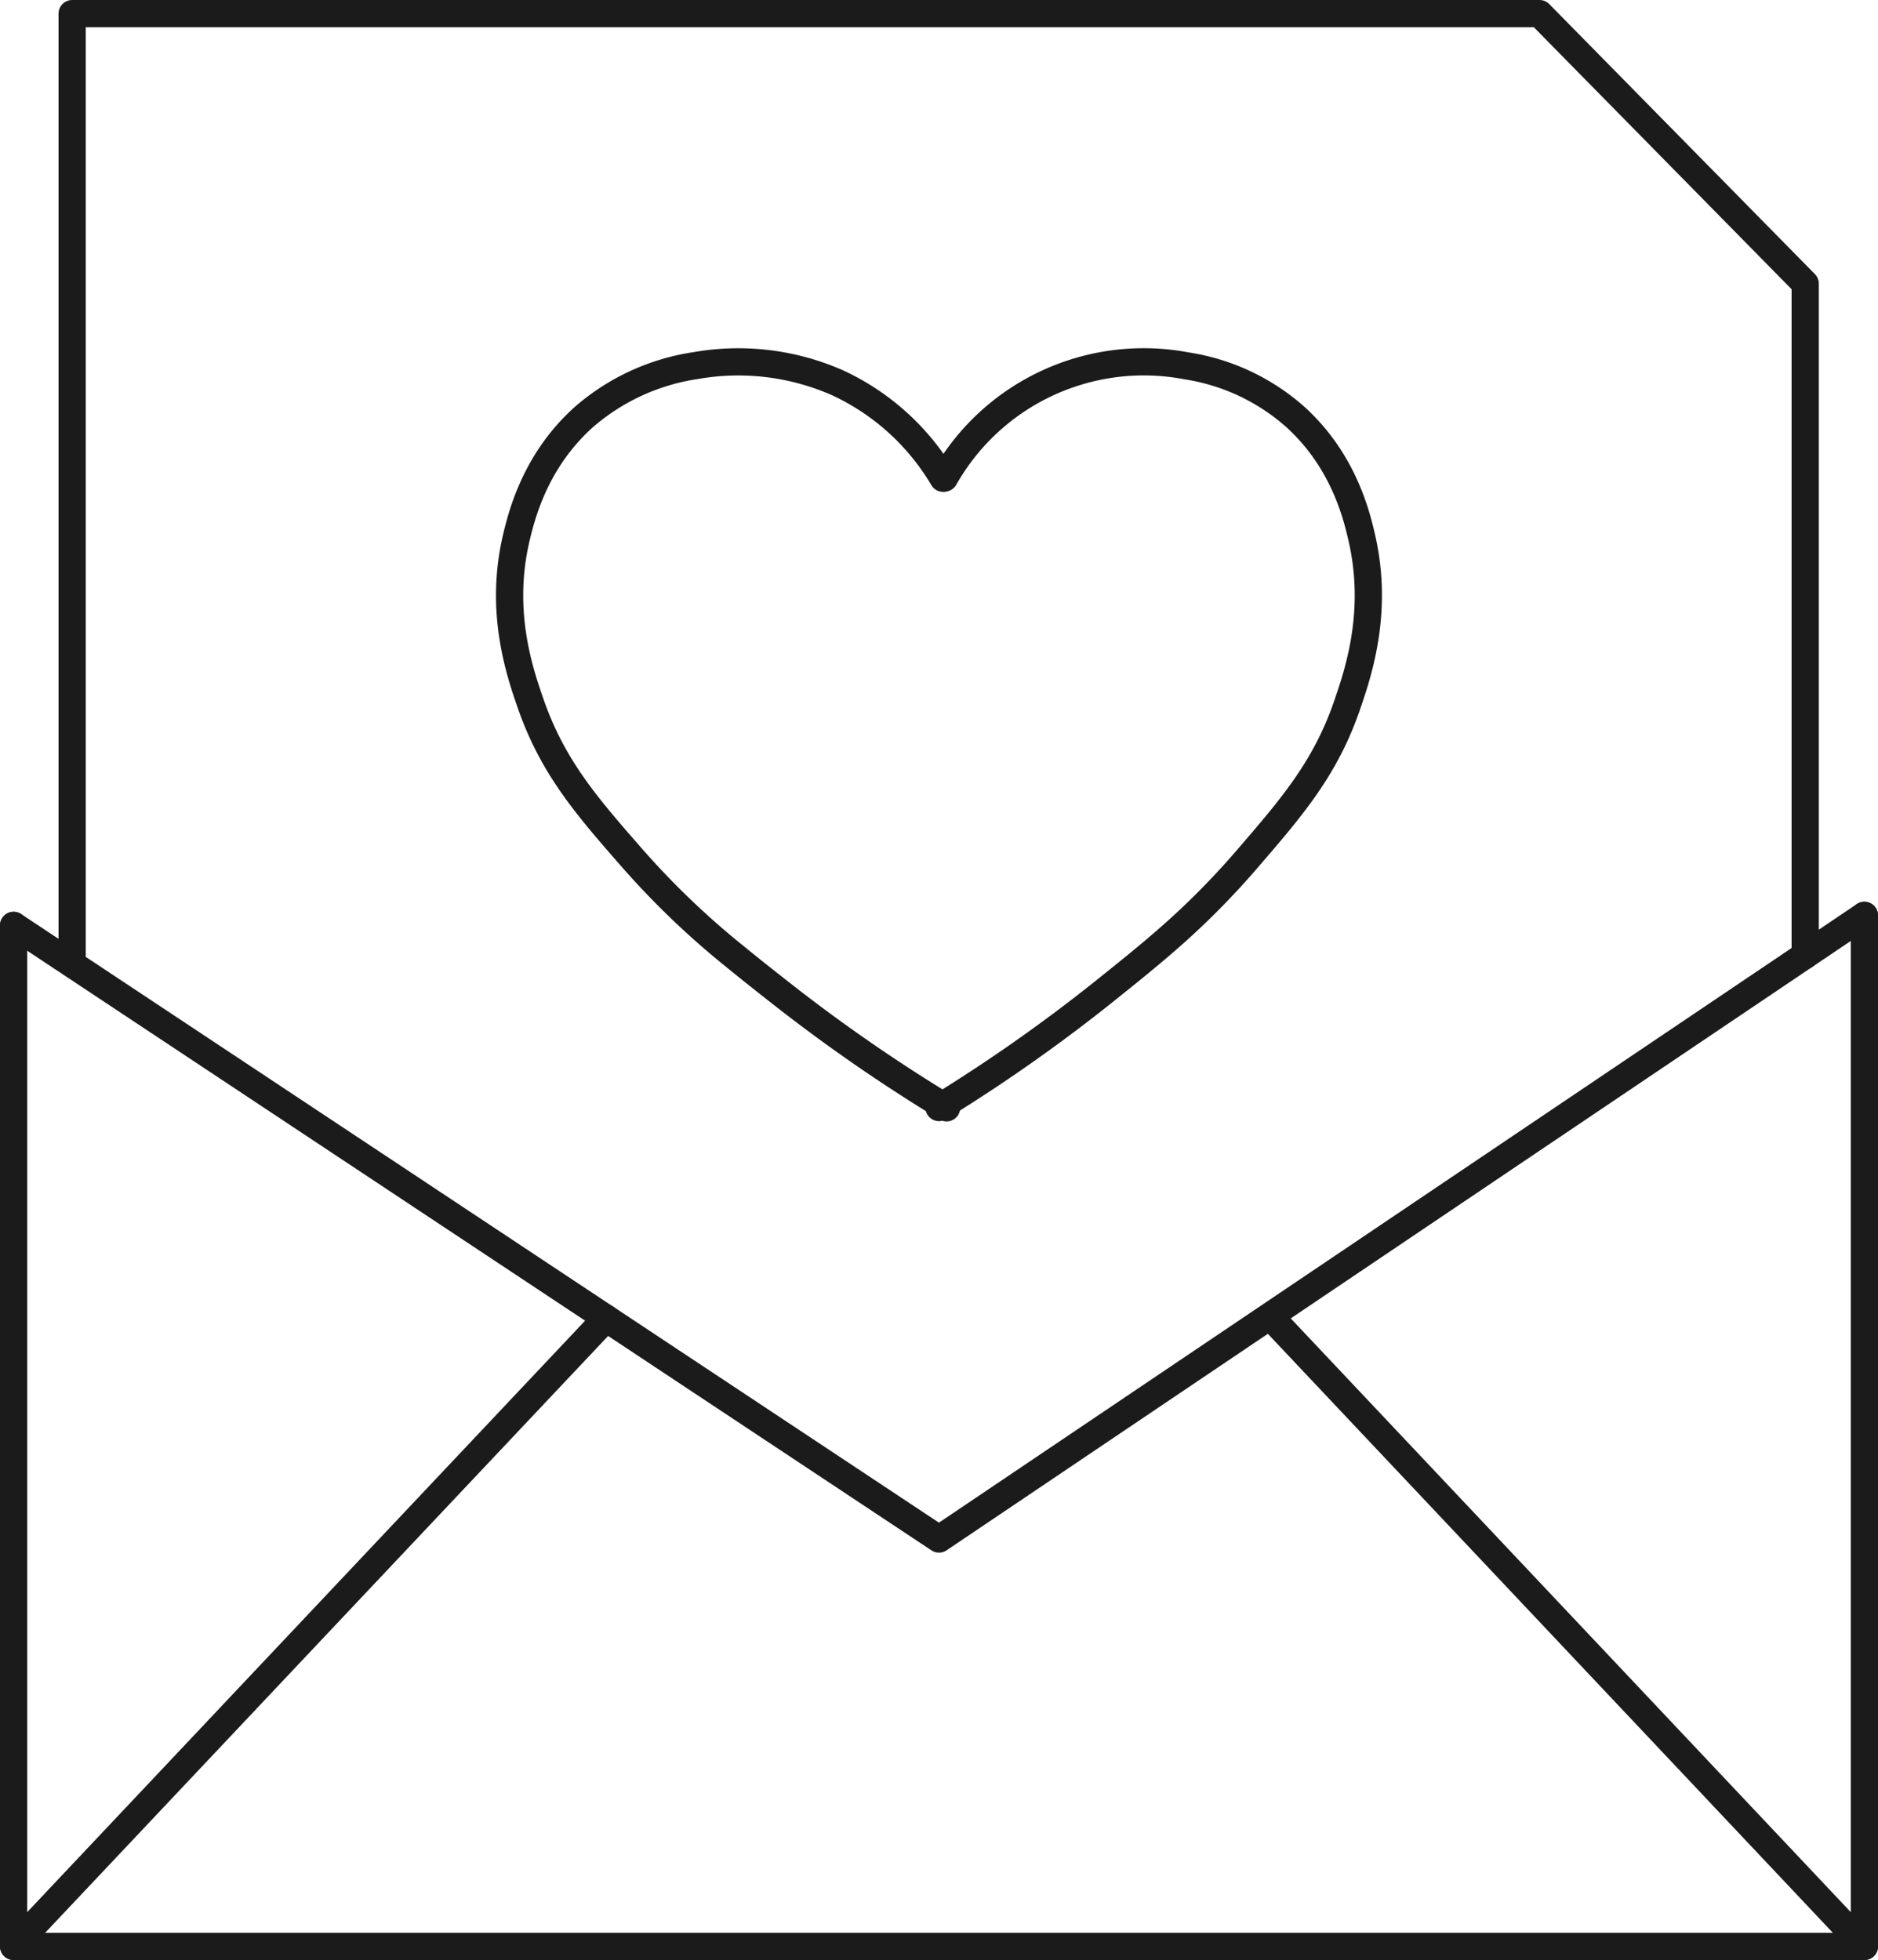
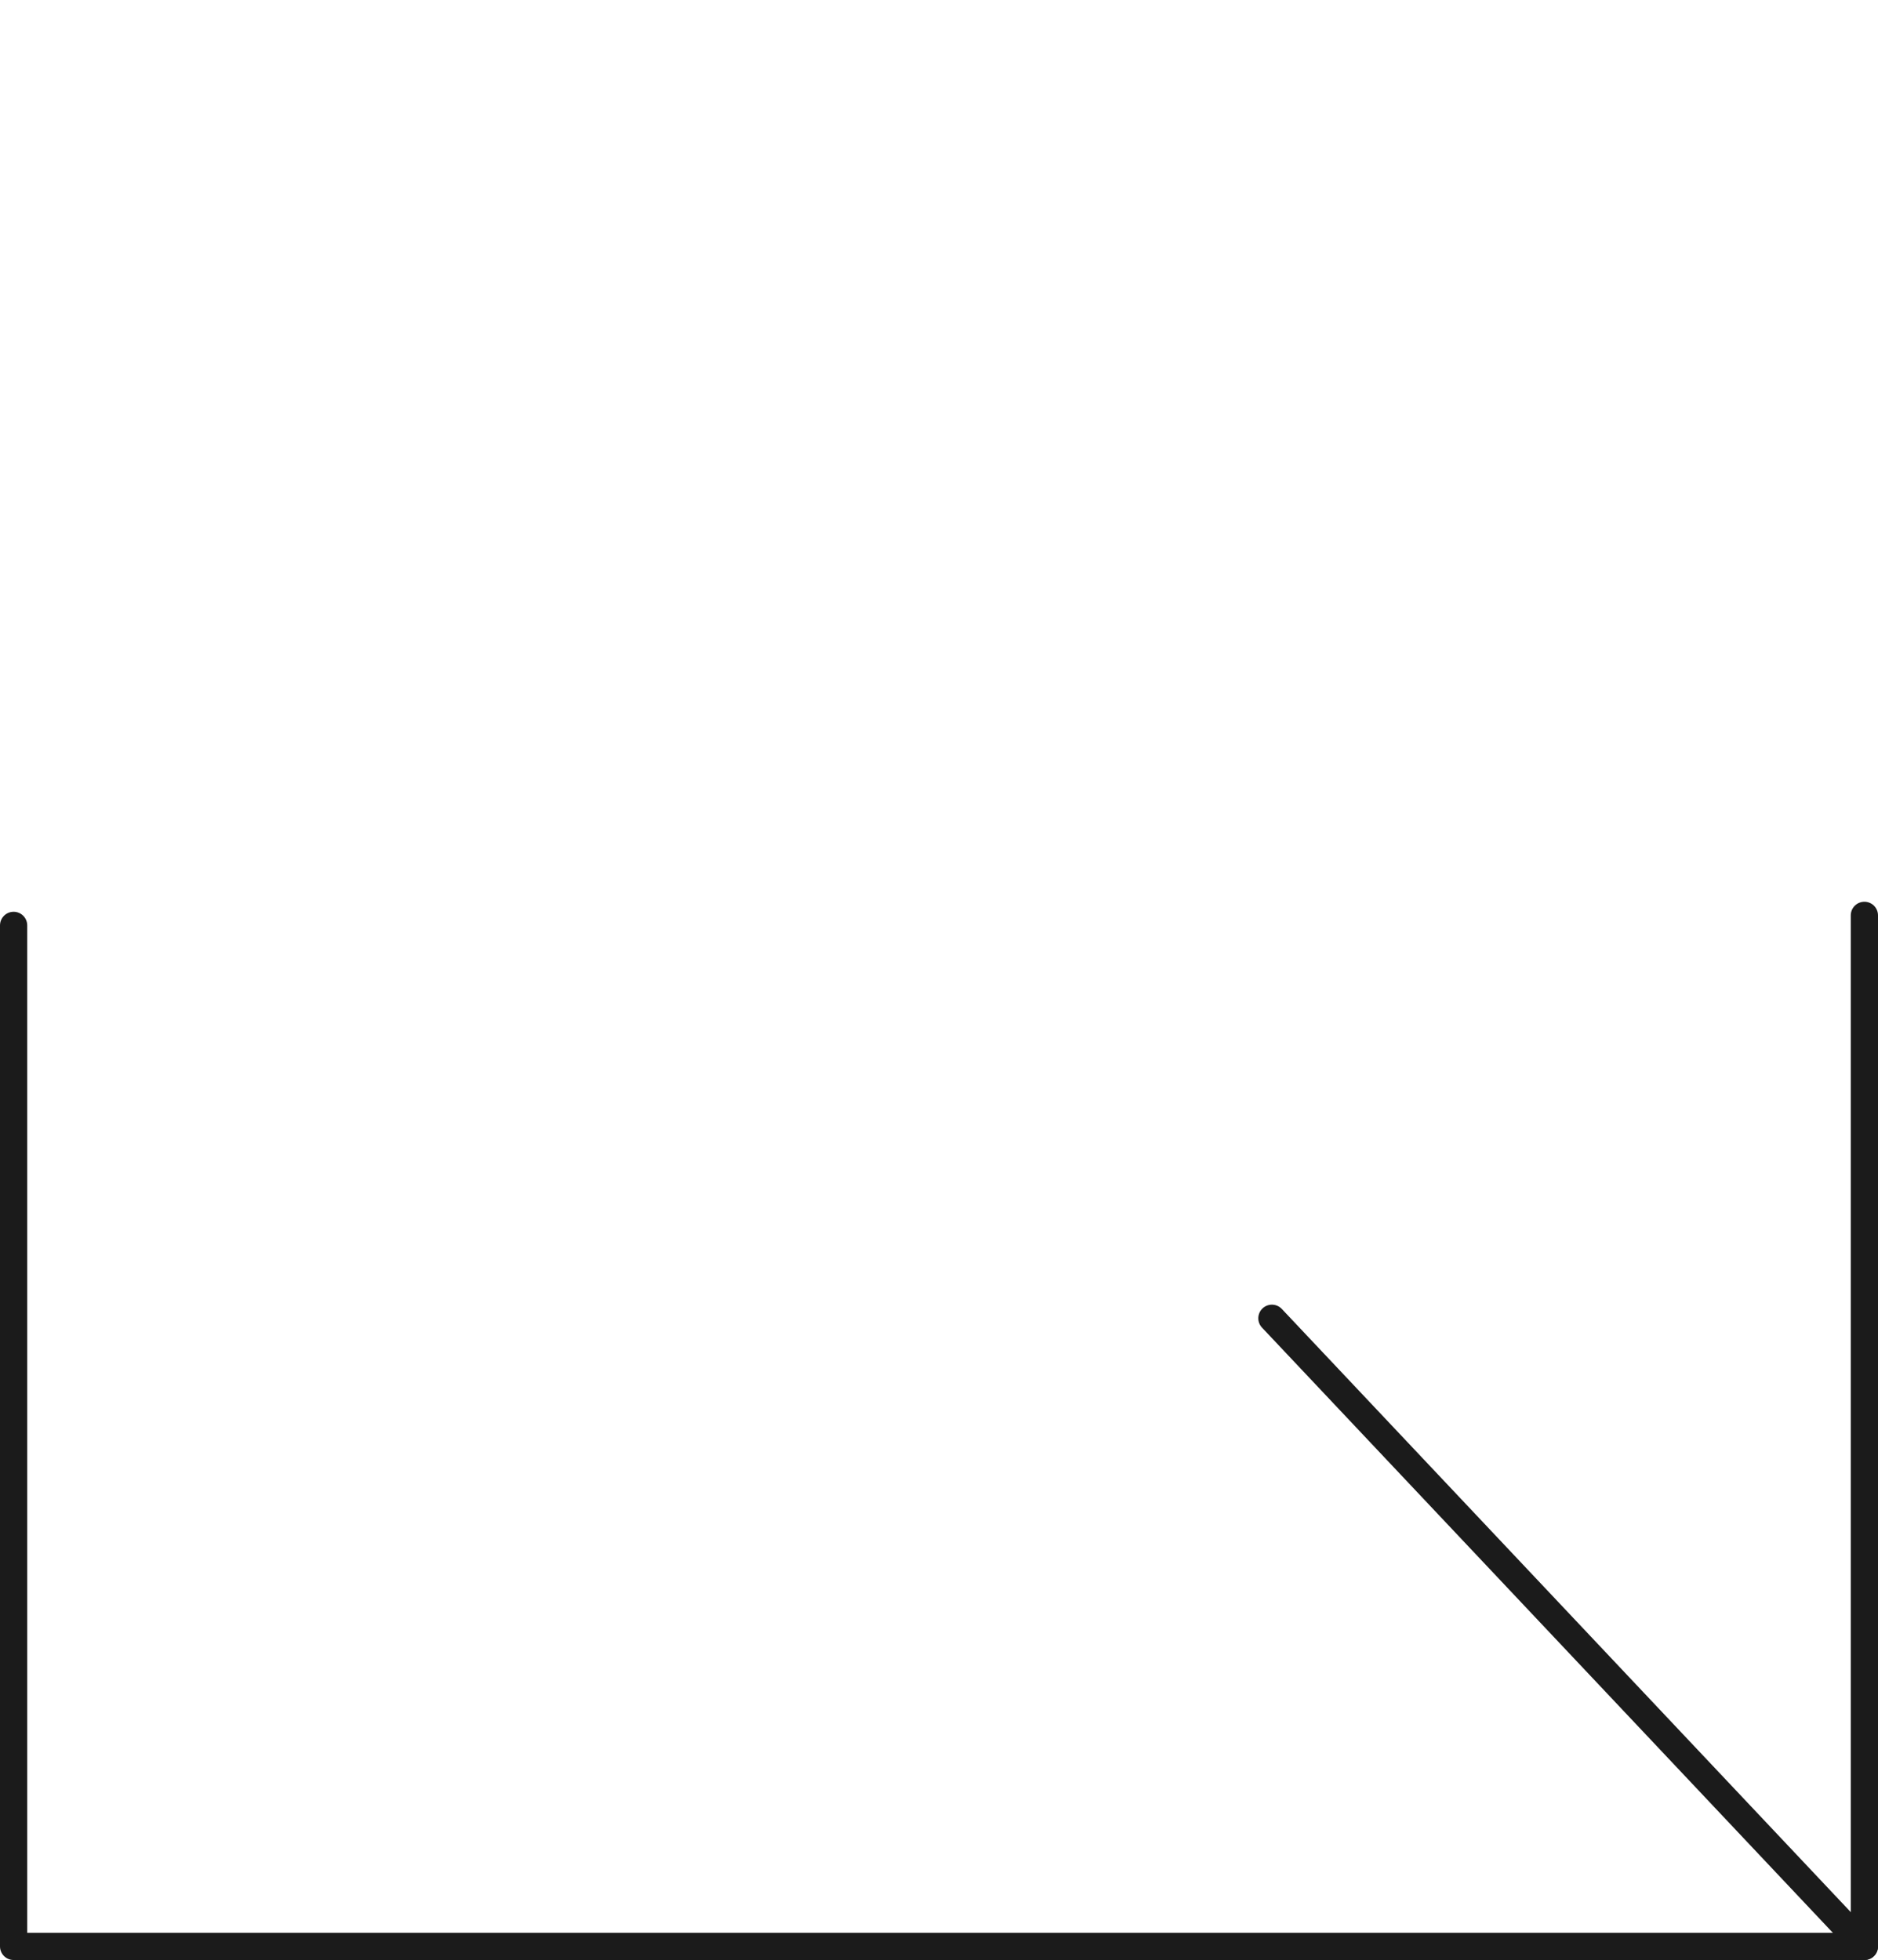
<svg xmlns="http://www.w3.org/2000/svg" viewBox="0 0 344.9 359.94">
  <defs>
    <style>.cls-1{fill:none;stroke:#1b1b1b;stroke-linecap:round;stroke-linejoin:round;stroke-width:5px;}</style>
  </defs>
  <title>1Ресурс 972</title>
  <g id="Слой_2" data-name="Слой 2">
    <g id="Слой_1-2" data-name="Слой 1">
      <polyline class="cls-1" points="2.5 169.94 2.5 357.44 342.4 357.44 342.4 168.1" />
-       <polyline class="cls-1" points="2.5 169.94 172.45 282.63 342.4 168.1" />
-       <line class="cls-1" x1="2.5" y1="357.44" x2="111.31" y2="242.09" />
      <line class="cls-1" x1="342.4" y1="357.44" x2="233.59" y2="242.09" />
-       <polyline class="cls-1" points="13.25 175.44 13.25 2.5 282.74 2.5 331.53 52.09 331.53 175.44" />
-       <path class="cls-1" d="M173.45,87.78a42.06,42.06,0,0,1,44.48-20.59,39,39,0,0,1,20,9.41c.31.27.6.56.89.84,8.07,7.84,10.35,17.25,11.3,21.41,3.06,13.4-.57,24.4-2.66,30.48-4,11.74-10.19,18.88-18.48,28.5a144.35,144.35,0,0,1-15.49,15.45c-3.6,3.11-7.29,6.05-11.22,9.2a301.6,301.6,0,0,1-28.43,20.05l-.74.46-.64.4" />
-       <path class="cls-1" d="M173.2,87.82a44,44,0,0,0-19.39-17.53,45.15,45.15,0,0,0-26-3.16,40.29,40.29,0,0,0-20.47,9.36c-.68.6-1.31,1.21-1.91,1.82C98,85.93,95.78,94.74,94.83,98.72c-3.17,13.39.5,24.4,2.62,30.48,4.09,11.75,10.35,18.9,18.79,28.54A150.52,150.52,0,0,0,135,175.68c2.73,2.24,5.54,4.45,8.49,6.77A307.11,307.11,0,0,0,173.11,203l.73.44" />
    </g>
  </g>
</svg>